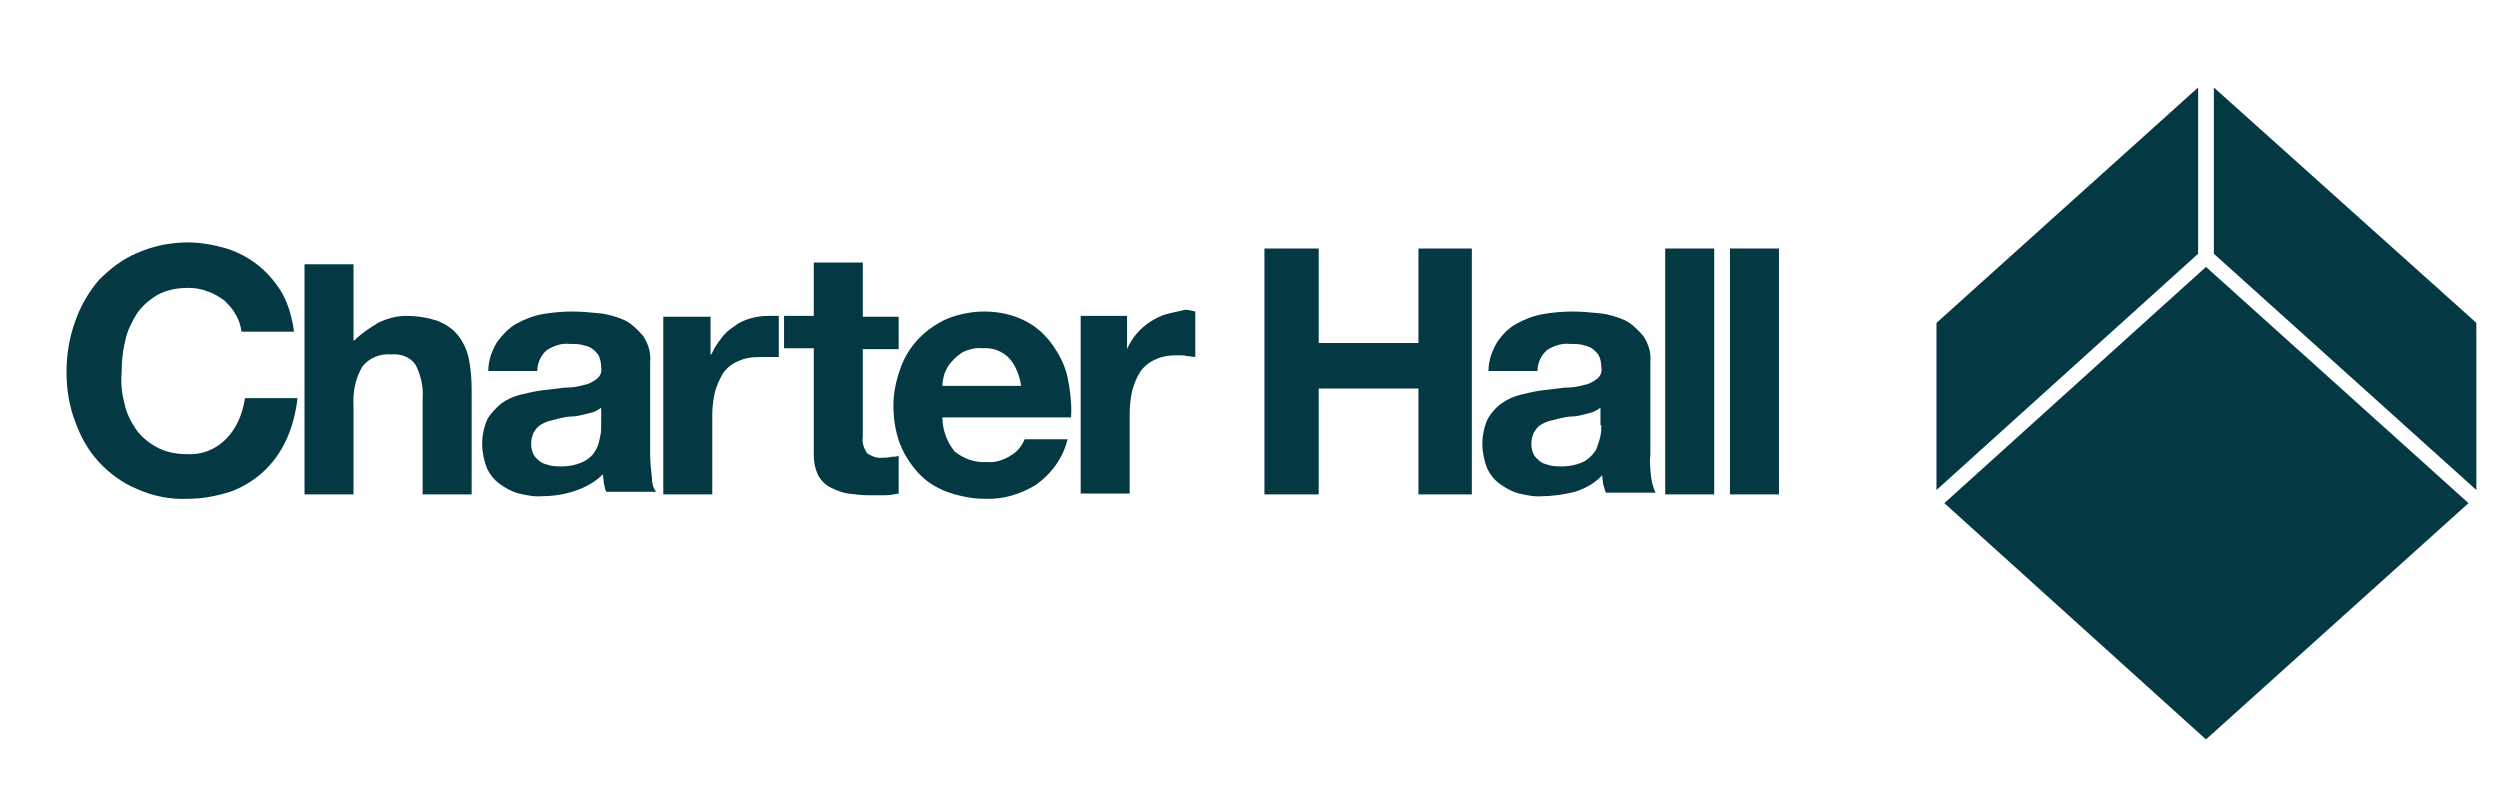
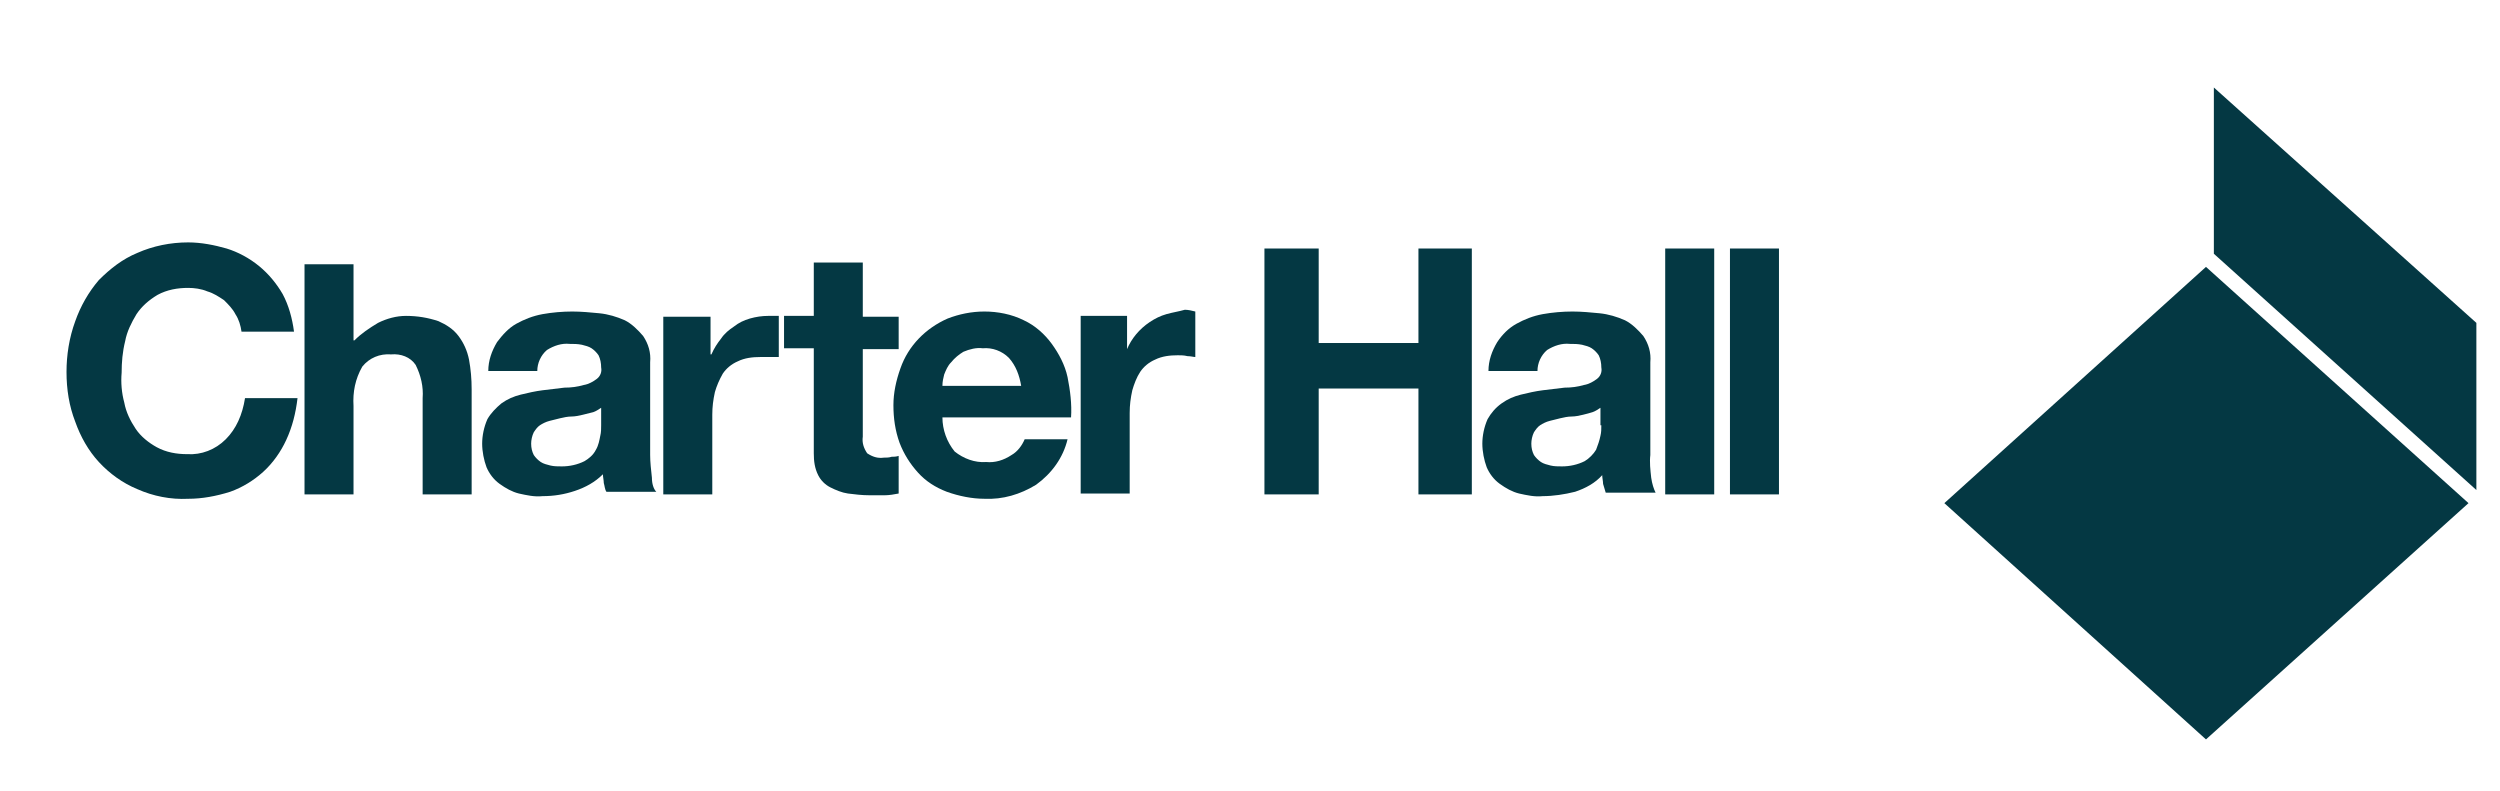
<svg xmlns="http://www.w3.org/2000/svg" version="1.1" id="Layer_1" x="0px" y="0px" viewBox="0 0 285.7 90.4" style="enable-background:new 0 0 285.7 90.4;" xml:space="preserve">
  <style type="text/css"> .st0{fill:#043843;} </style>
  <path class="st0" d="M188.7,54.6c-0.1-0.9-0.2-1.8-0.1-2.6V41.4c0.1-1.1-0.2-2.1-0.8-3c-0.6-0.7-1.3-1.4-2.1-1.8 c-0.9-0.4-1.9-0.7-2.9-0.8c-1-0.1-2.1-0.2-3.1-0.2c-1.1,0-2.3,0.1-3.4,0.3c-1.1,0.2-2.1,0.6-3,1.1c-0.9,0.5-1.6,1.2-2.2,2.1 c-0.6,1-1,2.1-1,3.3h5.6c0-0.9,0.4-1.8,1.1-2.4c0.8-0.5,1.7-0.8,2.6-0.7c0.5,0,0.9,0,1.4,0.1c0.4,0.1,0.8,0.2,1.1,0.4 c0.3,0.2,0.6,0.5,0.8,0.8c0.2,0.4,0.3,0.9,0.3,1.4c0.1,0.5-0.1,1-0.5,1.3c-0.4,0.3-0.9,0.6-1.5,0.7c-0.7,0.2-1.4,0.3-2.2,0.3 c-0.8,0.1-1.6,0.2-2.5,0.3c-0.8,0.1-1.7,0.3-2.5,0.5c-0.8,0.2-1.5,0.5-2.2,1c-0.7,0.5-1.2,1.1-1.6,1.8c-0.4,0.9-0.6,1.9-0.6,2.8 c0,0.9,0.2,1.9,0.5,2.7c0.3,0.7,0.8,1.4,1.5,1.9c0.7,0.5,1.4,0.9,2.2,1.1c0.9,0.2,1.8,0.4,2.7,0.3c1.2,0,2.5-0.2,3.7-0.5 c1.2-0.4,2.3-1,3.1-1.9c0,0.3,0.1,0.7,0.1,1c0.1,0.3,0.2,0.7,0.3,1h5.7C189,55.9,188.8,55.3,188.7,54.6z M183,48.6 c0,0.4,0,0.8-0.1,1.2c-0.1,0.5-0.3,1.1-0.5,1.6c-0.3,0.5-0.8,1-1.3,1.3c-0.8,0.4-1.7,0.6-2.6,0.6c-0.4,0-0.9,0-1.3-0.1 c-0.4-0.1-0.8-0.2-1.1-0.4c-0.3-0.2-0.6-0.5-0.8-0.8c-0.2-0.4-0.3-0.8-0.3-1.3c0-0.4,0.1-0.9,0.3-1.3c0.2-0.3,0.4-0.6,0.7-0.8 c0.3-0.2,0.7-0.4,1.1-0.5c0.4-0.1,0.8-0.2,1.2-0.3c0.4-0.1,0.9-0.2,1.3-0.2s0.9-0.1,1.3-0.2c0.4-0.1,0.8-0.2,1.1-0.3 c0.3-0.1,0.6-0.3,0.9-0.5V48.6z" />
  <rect x="197.7" y="28.4" class="st0" width="5.6" height="28.1" />
  <polygon class="st0" points="162.1,39.2 150.7,39.2 150.7,28.4 144.5,28.4 144.5,56.5 150.7,56.5 150.7,44.4 162.1,44.4 162.1,56.5 168.2,56.5 168.2,28.4 162.1,28.4 " />
  <rect x="190.3" y="28.4" class="st0" width="5.6" height="28.1" />
  <path class="st0" d="M74.5,54.6c-0.1-0.9-0.2-1.8-0.2-2.6V41.4c0.1-1.1-0.2-2.1-0.8-3c-0.6-0.7-1.3-1.4-2.1-1.8 c-0.9-0.4-1.9-0.7-2.9-0.8c-1-0.1-2.1-0.2-3.1-0.2c-1.1,0-2.3,0.1-3.4,0.3c-1.1,0.2-2.1,0.6-3,1.1c-0.9,0.5-1.6,1.3-2.2,2.1 c-0.6,1-1,2.1-1,3.3h5.6c0-0.9,0.4-1.8,1.1-2.4c0.8-0.5,1.7-0.8,2.6-0.7c0.5,0,0.9,0,1.4,0.1c0.4,0.1,0.8,0.2,1.1,0.4 c0.3,0.2,0.6,0.5,0.8,0.8c0.2,0.4,0.3,0.9,0.3,1.4c0.1,0.5-0.1,1-0.5,1.3c-0.4,0.3-0.9,0.6-1.5,0.7c-0.7,0.2-1.4,0.3-2.2,0.3 c-0.8,0.1-1.6,0.2-2.5,0.3c-0.8,0.1-1.7,0.3-2.5,0.5c-0.8,0.2-1.5,0.5-2.2,1c-0.6,0.5-1.2,1.1-1.6,1.8c-0.4,0.9-0.6,1.9-0.6,2.8 c0,0.9,0.2,1.9,0.5,2.7c0.3,0.7,0.8,1.4,1.5,1.9c0.7,0.5,1.4,0.9,2.2,1.1c0.9,0.2,1.8,0.4,2.7,0.3c1.3,0,2.5-0.2,3.7-0.6 c1.2-0.4,2.3-1,3.2-1.9c0,0.3,0.1,0.7,0.1,1c0.1,0.3,0.1,0.7,0.3,1H75C74.7,55.9,74.5,55.3,74.5,54.6z M68.7,48.6 c0,0.4,0,0.8-0.1,1.2c-0.1,0.5-0.2,1.1-0.5,1.6c-0.3,0.6-0.8,1-1.3,1.3c-0.8,0.4-1.7,0.6-2.6,0.6c-0.4,0-0.9,0-1.3-0.1 c-0.4-0.1-0.8-0.2-1.1-0.4c-0.3-0.2-0.6-0.5-0.8-0.8c-0.2-0.4-0.3-0.8-0.3-1.3c0-0.4,0.1-0.9,0.3-1.3c0.2-0.3,0.4-0.6,0.7-0.8 c0.3-0.2,0.7-0.4,1.1-0.5c0.4-0.1,0.8-0.2,1.2-0.3c0.4-0.1,0.9-0.2,1.3-0.2s0.9-0.1,1.3-0.2s0.8-0.2,1.2-0.3 c0.3-0.1,0.6-0.3,0.9-0.5V48.6z" />
  <path class="st0" d="M25.8,50.2c-1.2,1.2-2.8,1.8-4.4,1.7c-1.2,0-2.4-0.2-3.5-0.8c-0.9-0.5-1.8-1.2-2.4-2.1c-0.6-0.9-1.1-1.9-1.3-3 c-0.3-1.1-0.4-2.3-0.3-3.4c0-1.2,0.1-2.4,0.4-3.6c0.2-1.1,0.7-2.1,1.3-3.1c0.6-0.9,1.4-1.6,2.4-2.2c1.1-0.6,2.3-0.8,3.5-0.8 c0.7,0,1.5,0.1,2.2,0.4c0.7,0.2,1.3,0.6,1.9,1c0.5,0.5,1,1,1.3,1.6c0.4,0.6,0.6,1.3,0.7,2h6c-0.2-1.5-0.6-3-1.3-4.3 c-0.7-1.2-1.6-2.3-2.7-3.2c-1.1-0.9-2.4-1.6-3.7-2c-1.4-0.4-2.9-0.7-4.4-0.7c-2,0-4,0.4-5.8,1.2c-1.7,0.7-3.1,1.8-4.4,3.1 c-1.2,1.4-2.1,3-2.7,4.7c-0.7,1.9-1,3.9-1,5.8c0,2,0.3,3.9,1,5.7c0.6,1.7,1.5,3.3,2.7,4.6c1.2,1.3,2.7,2.4,4.4,3.1 c1.8,0.8,3.8,1.2,5.8,1.1c1.6,0,3.2-0.3,4.8-0.8c1.4-0.5,2.7-1.3,3.8-2.3c1.1-1,2-2.3,2.6-3.6c0.7-1.5,1.1-3.1,1.3-4.8h-6 C27.7,47.4,27,49,25.8,50.2z" />
  <path class="st0" d="M52.4,38.4c-0.6-0.8-1.4-1.3-2.3-1.7c-1.2-0.4-2.4-0.6-3.7-0.6c-1.1,0-2.2,0.3-3.2,0.8c-1,0.6-1.9,1.2-2.7,2 h-0.1v-8.7h-5.6v26.3h5.6V46.4c-0.1-1.6,0.2-3.1,1-4.5c0.8-1,2-1.5,3.3-1.4c1.1-0.1,2.2,0.3,2.8,1.2c0.6,1.2,0.9,2.5,0.8,3.8v11h5.6 v-12c0-1.2-0.1-2.3-0.3-3.4C53.4,40.1,53,39.2,52.4,38.4z" />
  <path class="st0" d="M85.7,36.4c-0.7,0.2-1.3,0.5-1.8,0.9c-0.6,0.4-1.1,0.8-1.5,1.4c-0.4,0.5-0.8,1.1-1.1,1.8h-0.1v-4.3h-5.4v20.3 h5.6v-9.1c0-0.9,0.1-1.7,0.3-2.6c0.2-0.7,0.5-1.4,0.9-2.1c0.4-0.6,1-1.1,1.7-1.4c0.8-0.4,1.7-0.5,2.6-0.5c0.3,0,0.7,0,1.1,0 s0.7,0,1,0v-4.7h-1.2C87.1,36.1,86.4,36.2,85.7,36.4z" />
  <path class="st0" d="M101,52.3c-0.7,0.1-1.3-0.1-1.9-0.5c-0.4-0.6-0.6-1.2-0.5-1.9V39.9h4.1v-3.7h-4.1V30h-5.6v6.1h-3.4v3.7h3.4v12 c0,0.9,0.1,1.7,0.5,2.5c0.3,0.6,0.8,1.1,1.4,1.4c0.6,0.3,1.3,0.6,2,0.7c0.8,0.1,1.6,0.2,2.5,0.2c0.5,0,1.1,0,1.7,0 c0.5,0,1.1-0.1,1.6-0.2v-4.3c-0.3,0.1-0.6,0.1-0.8,0.1C101.6,52.3,101.3,52.3,101,52.3z" />
  <path class="st0" d="M122,43.1c-0.3-1.4-1-2.7-1.8-3.8c-0.8-1.1-1.9-2.1-3.2-2.7c-1.4-0.7-3-1-4.5-1c-1.5,0-2.9,0.3-4.2,0.8 c-2.5,1.1-4.5,3.1-5.4,5.7c-0.5,1.4-0.8,2.8-0.8,4.2c0,1.5,0.2,2.9,0.7,4.3c0.5,1.3,1.2,2.4,2.1,3.4c0.9,1,2,1.7,3.3,2.2 c1.4,0.5,2.9,0.8,4.3,0.8c2.1,0.1,4.1-0.5,5.9-1.6c1.8-1.3,3.1-3.1,3.6-5.2h-4.9c-0.3,0.7-0.8,1.4-1.5,1.8c-0.9,0.6-1.9,0.9-2.9,0.8 c-1.3,0.1-2.6-0.4-3.6-1.2c-0.9-1.1-1.4-2.5-1.4-3.9h14.7C122.5,46.2,122.3,44.6,122,43.1z M107.7,44.1c0-0.5,0.1-0.9,0.2-1.3 c0.2-0.5,0.4-1,0.8-1.4c0.4-0.5,0.9-0.9,1.4-1.2c0.7-0.3,1.5-0.5,2.2-0.4c1.1-0.1,2.2,0.3,3,1.1c0.8,0.9,1.2,2,1.4,3.2L107.7,44.1z" />
  <path class="st0" d="M133.3,35.9c-0.7,0.2-1.3,0.5-1.9,0.9c-1.2,0.8-2.1,1.9-2.6,3.1h0v-3.8h-5.3v20.3h5.6v-9.2 c0-0.9,0.1-1.7,0.3-2.6c0.2-0.7,0.5-1.5,0.9-2.1c0.4-0.6,1-1.1,1.7-1.4c0.8-0.4,1.7-0.5,2.6-0.5c0.4,0,0.7,0,1.1,0.1 c0.4,0,0.7,0.1,0.9,0.1v-5.2c-0.4-0.1-0.8-0.2-1.2-0.2C134.7,35.6,134,35.7,133.3,35.9z" />
  <polygon class="st0" points="252.1,30.5 222.2,57.5 252.1,84.5 282.1,57.5 " />
-   <polygon class="st0" points="221.3,56 251.2,29 251.2,10 221.3,36.9 " />
  <polygon class="st0" points="253,10 253,29 283,56 283,36.9 " />
</svg>